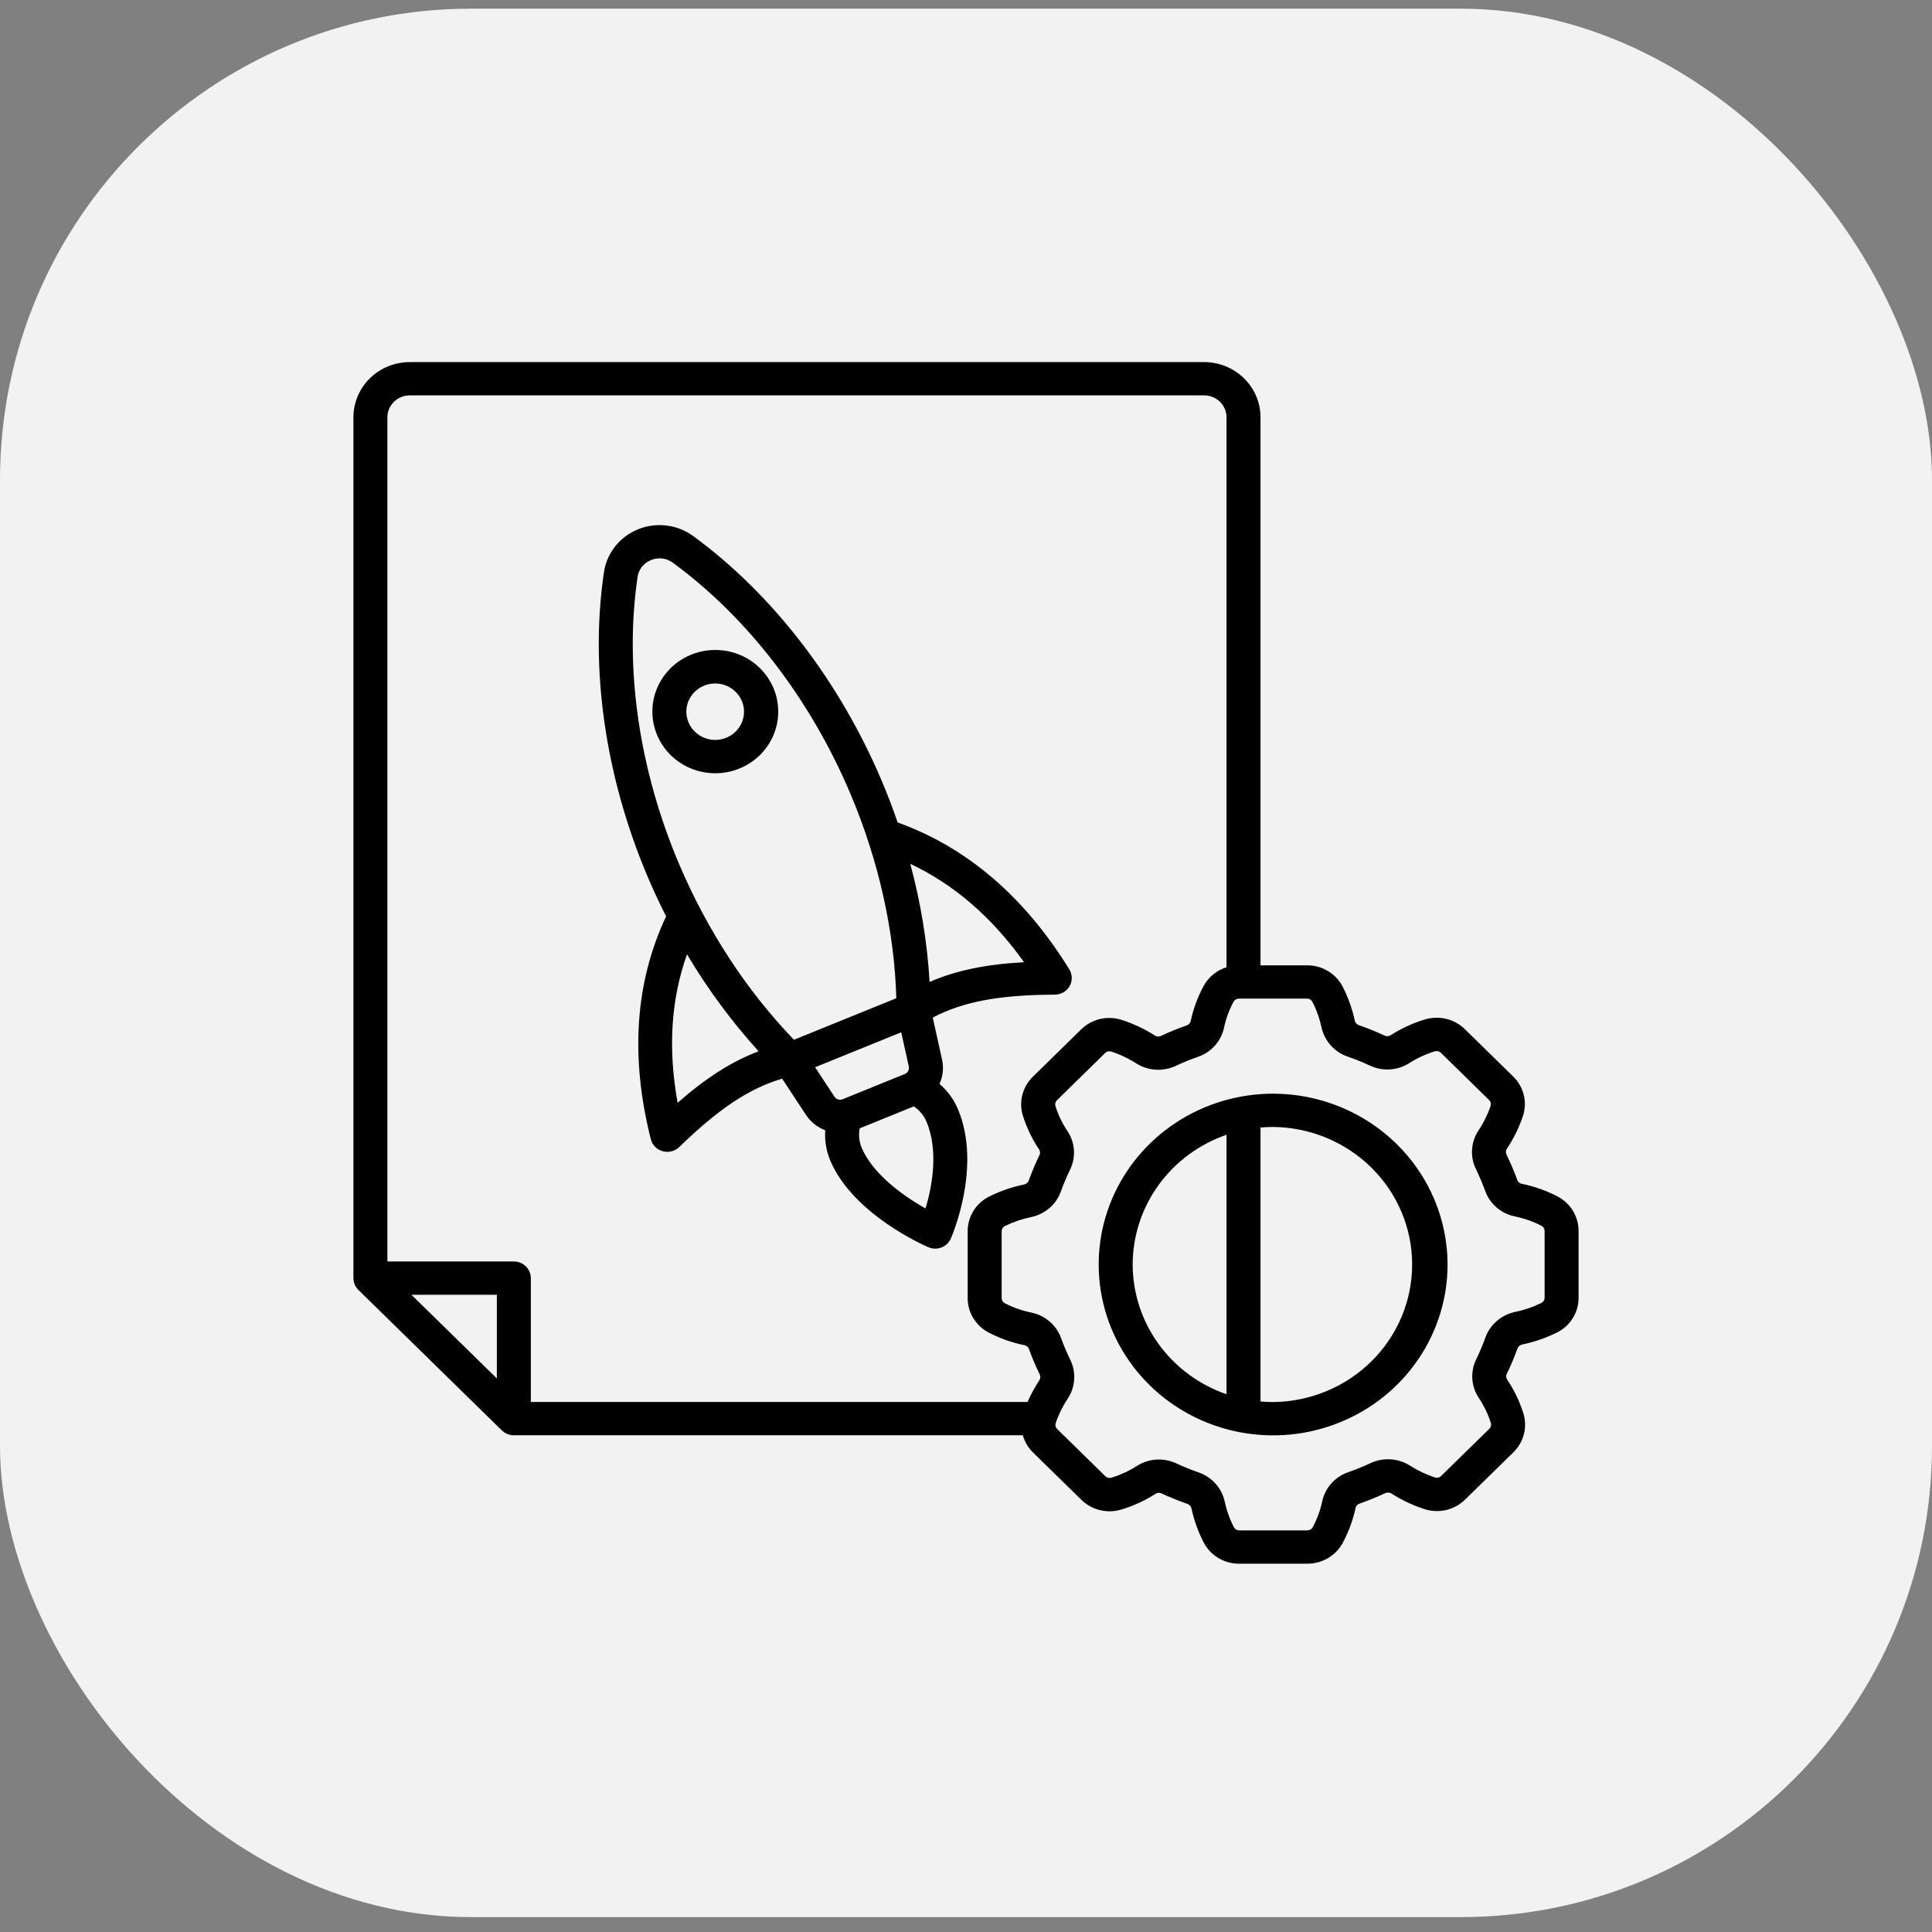
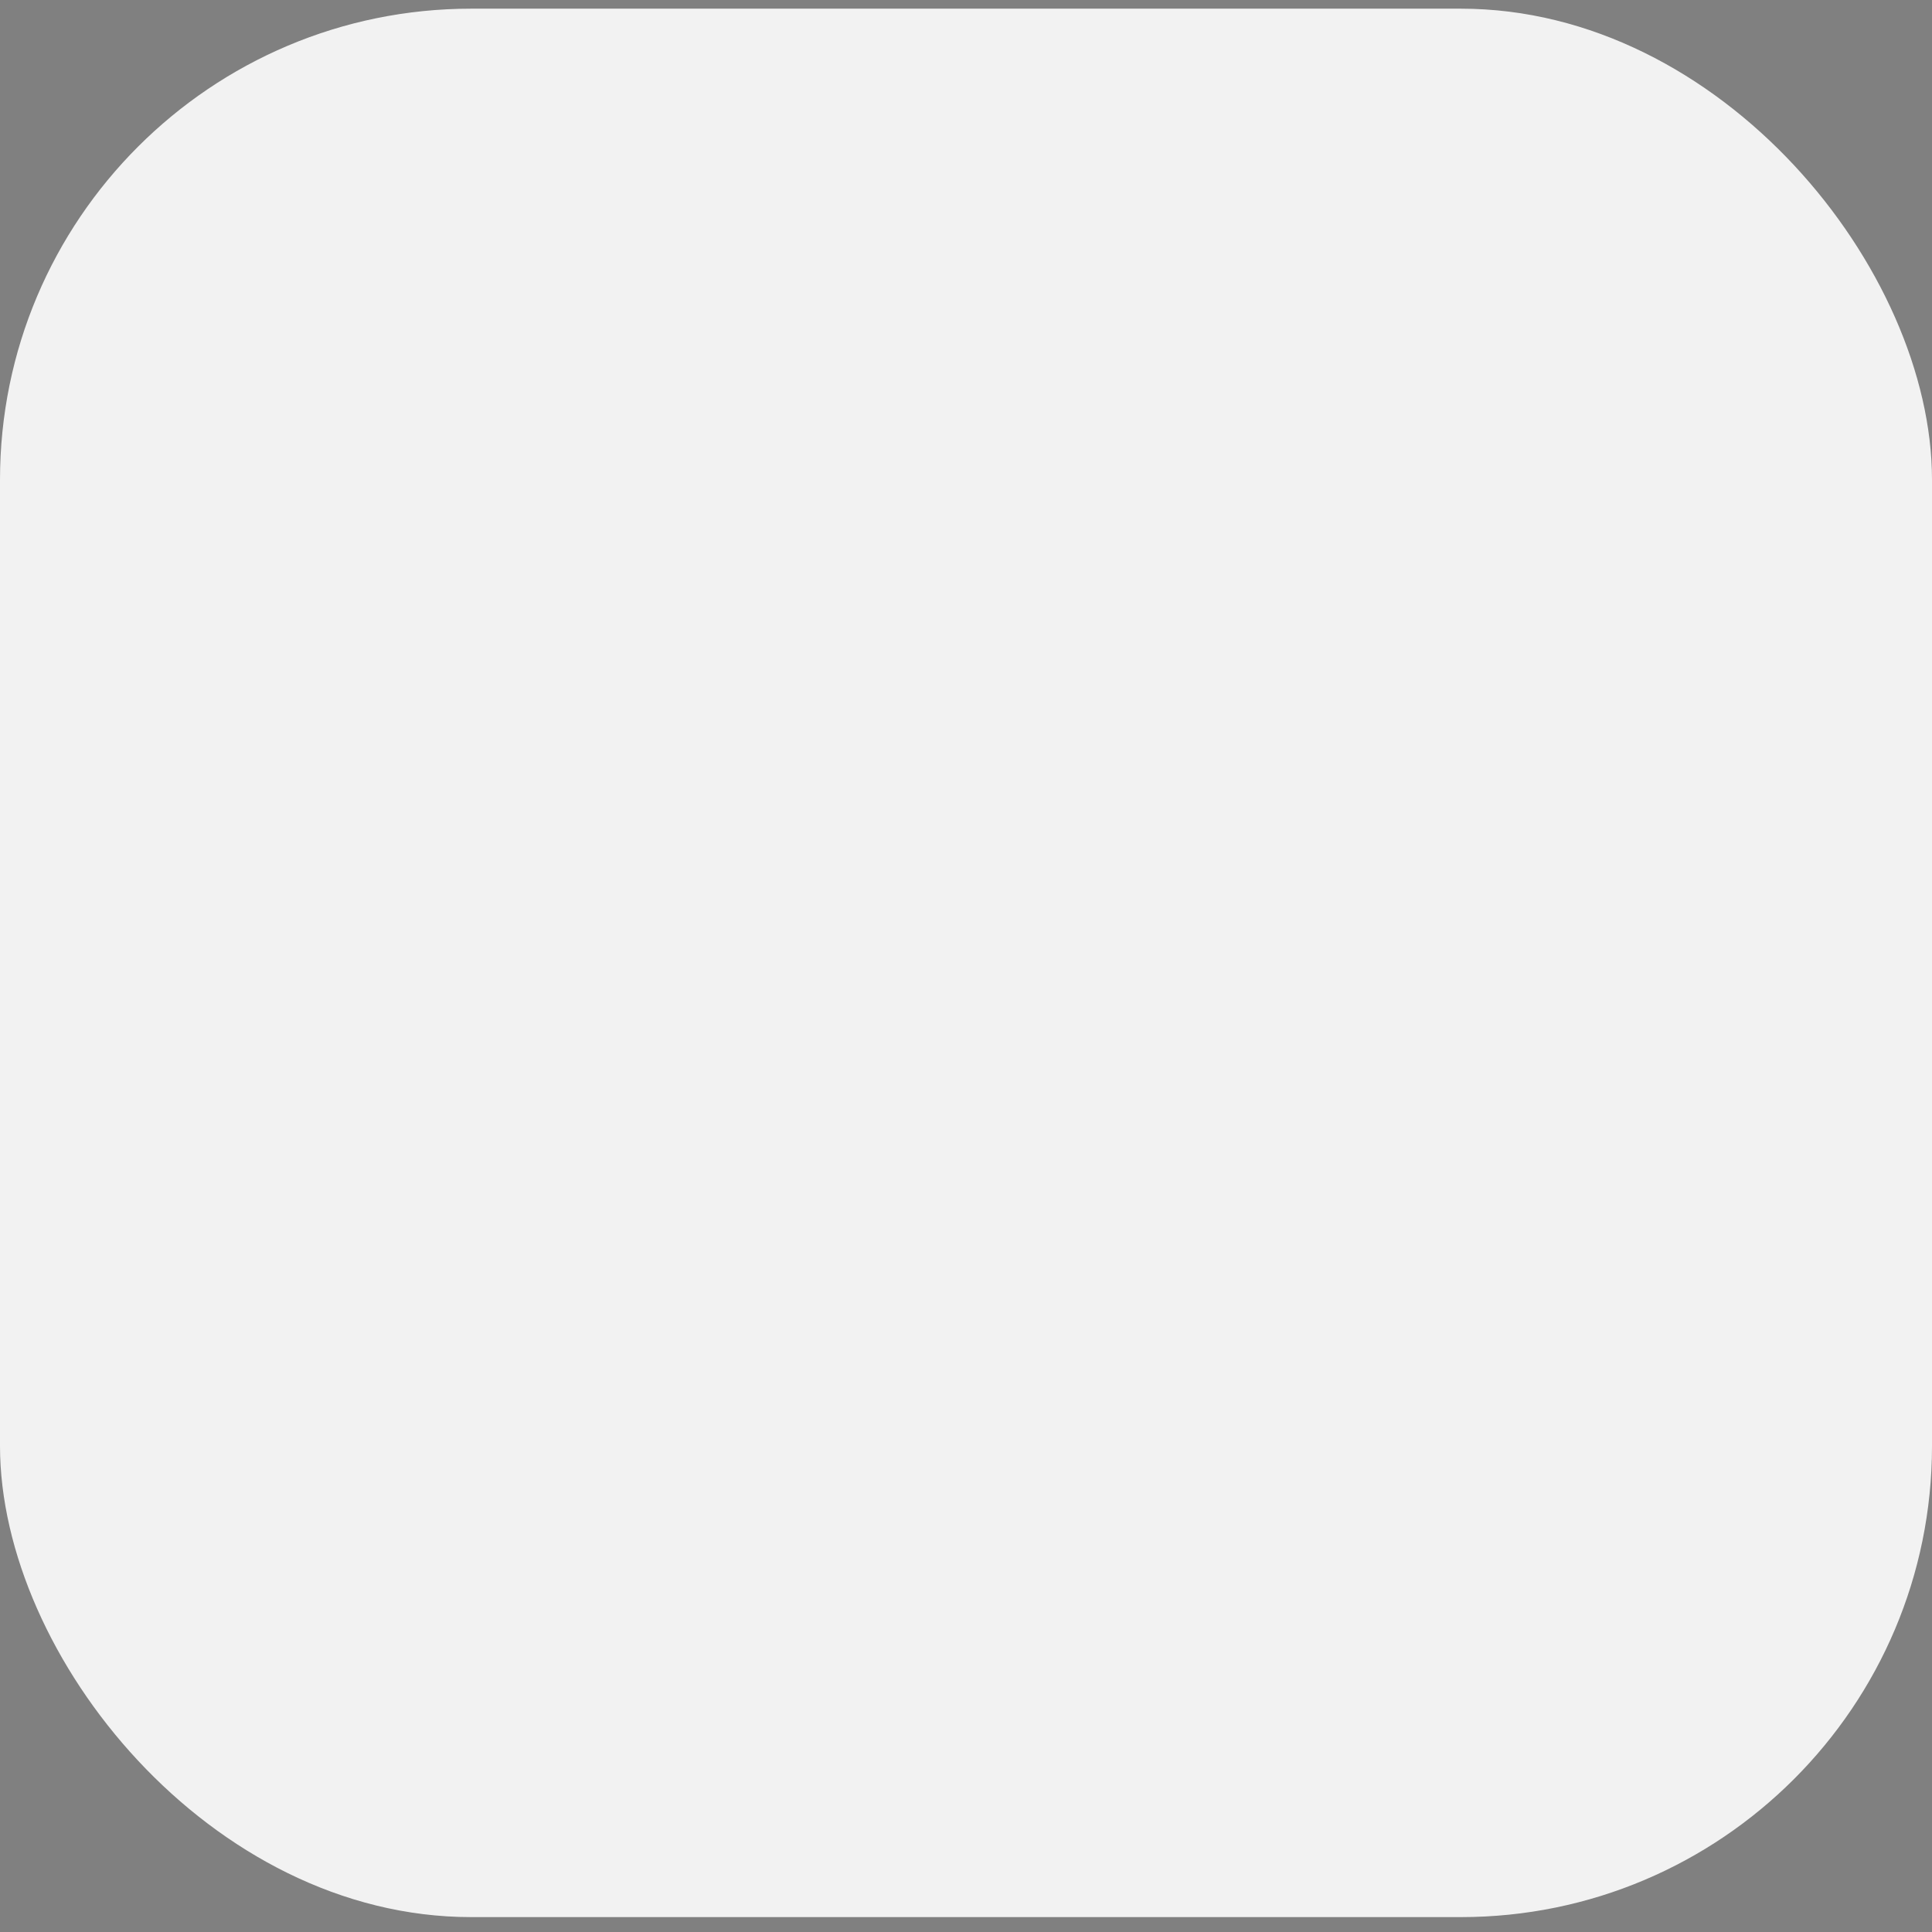
<svg xmlns="http://www.w3.org/2000/svg" width="82" height="82" viewBox="0 0 82 82" fill="none">
  <rect x="0" y="0" width="82" height="82" fill="#808080" stroke="none" />
  <rect y="0.368" width="82" height="81" rx="20" fill="#F2F2F2" />
-   <path d="M30.355 32.819C31.018 32.82 31.658 32.58 32.15 32.144C32.642 31.709 32.952 31.11 33.017 30.463C33.084 29.817 32.902 29.169 32.507 28.647C32.113 28.125 31.535 27.765 30.884 27.637C30.234 27.51 29.558 27.624 28.989 27.957C28.42 28.29 27.998 28.819 27.804 29.44C27.611 30.062 27.661 30.731 27.944 31.319C28.227 31.906 28.723 32.37 29.335 32.619C29.658 32.751 30.005 32.819 30.355 32.819ZM29.887 29.101C30.11 29.01 30.356 28.986 30.593 29.032C30.831 29.079 31.049 29.193 31.22 29.36C31.391 29.528 31.507 29.741 31.554 29.973C31.602 30.206 31.577 30.447 31.485 30.665C31.392 30.884 31.235 31.071 31.034 31.203C30.833 31.334 30.597 31.404 30.355 31.404C30.113 31.404 29.877 31.334 29.676 31.203C29.475 31.071 29.318 30.884 29.225 30.665C29.163 30.52 29.131 30.364 29.13 30.206C29.13 30.049 29.161 29.893 29.223 29.747C29.284 29.602 29.375 29.47 29.489 29.359C29.603 29.248 29.738 29.16 29.887 29.101ZM39.876 46.005C40.023 45.68 40.06 45.317 39.983 44.969L39.589 43.189C40.876 42.511 42.425 42.224 44.771 42.216C44.898 42.215 45.023 42.182 45.133 42.118C45.243 42.055 45.334 41.965 45.397 41.856C45.459 41.747 45.491 41.624 45.489 41.499C45.487 41.374 45.452 41.252 45.386 41.145C43.488 38.062 41.037 35.964 38.099 34.907C37.897 34.317 37.673 33.732 37.428 33.152C35.635 28.91 32.792 25.217 29.424 22.754C29.092 22.511 28.702 22.356 28.291 22.306C27.88 22.255 27.463 22.31 27.081 22.465C26.698 22.62 26.363 22.87 26.109 23.191C25.855 23.511 25.691 23.891 25.633 24.292C25.029 28.366 25.685 32.947 27.479 37.189C27.724 37.767 27.988 38.336 28.272 38.894C26.958 41.678 26.739 44.858 27.623 48.351C27.653 48.473 27.716 48.584 27.805 48.673C27.894 48.763 28.005 48.828 28.128 48.862C28.251 48.895 28.381 48.897 28.504 48.865C28.628 48.834 28.74 48.771 28.831 48.683C30.495 47.064 31.798 46.194 33.197 45.782L34.205 47.314C34.4 47.613 34.688 47.843 35.025 47.973C34.995 48.413 35.069 48.854 35.242 49.261C36.209 51.55 39.275 52.882 39.404 52.937C39.492 52.974 39.585 52.994 39.68 52.996C39.775 52.998 39.87 52.981 39.958 52.947C40.046 52.913 40.127 52.862 40.195 52.797C40.263 52.732 40.318 52.655 40.355 52.569C40.41 52.445 41.683 49.499 40.654 47.065C40.481 46.658 40.215 46.296 39.876 46.005ZM38.573 45.269C38.587 45.332 38.578 45.398 38.547 45.456C38.517 45.513 38.466 45.559 38.405 45.583L35.764 46.655C35.702 46.68 35.634 46.683 35.571 46.663C35.508 46.644 35.453 46.603 35.418 46.549L34.595 45.297L38.251 43.814L38.573 45.269ZM43.464 40.839C41.83 40.929 40.563 41.193 39.456 41.676C39.353 39.983 39.078 38.303 38.635 36.663C40.501 37.546 42.096 38.923 43.464 40.839V40.839ZM27.06 24.494C27.081 24.335 27.146 24.183 27.246 24.056C27.347 23.929 27.48 23.83 27.633 23.77C27.748 23.723 27.872 23.698 27.997 23.698C28.201 23.698 28.398 23.765 28.56 23.886C31.724 26.199 34.4 29.682 36.096 33.693C37.29 36.516 37.96 39.505 38.043 42.368L33.698 44.131C31.69 42.048 30.006 39.471 28.812 36.648C27.116 32.637 26.494 28.321 27.06 24.494ZM28.76 46.804C28.345 44.501 28.477 42.42 29.159 40.504C30.03 41.972 31.048 43.351 32.199 44.621C31.067 45.045 29.982 45.736 28.761 46.804H28.76ZM39.282 51.291C38.362 50.774 37.05 49.843 36.575 48.72C36.463 48.457 36.433 48.169 36.488 47.89L38.783 46.959C39.024 47.117 39.212 47.342 39.322 47.605C39.855 48.864 39.547 50.405 39.283 51.291H39.282ZM66.107 50.781C65.628 50.532 65.115 50.351 64.583 50.243C64.541 50.234 64.502 50.214 64.469 50.186C64.437 50.157 64.412 50.121 64.398 50.081C64.267 49.719 64.116 49.364 63.946 49.017C63.925 48.977 63.915 48.932 63.916 48.887C63.918 48.842 63.931 48.797 63.954 48.759C64.243 48.326 64.473 47.858 64.638 47.367C64.734 47.077 64.746 46.766 64.672 46.469C64.599 46.172 64.442 45.901 64.221 45.687L62.175 43.684C61.959 43.471 61.688 43.319 61.39 43.246C61.093 43.172 60.781 43.179 60.487 43.266C59.968 43.422 59.474 43.65 59.02 43.941C58.983 43.964 58.941 43.978 58.898 43.98C58.855 43.983 58.811 43.974 58.772 43.956C58.418 43.79 58.054 43.642 57.684 43.515C57.64 43.501 57.601 43.477 57.569 43.444C57.538 43.411 57.515 43.371 57.504 43.327C57.396 42.821 57.221 42.331 56.983 41.87C56.841 41.598 56.625 41.37 56.358 41.211C56.092 41.053 55.786 40.969 55.474 40.971H53.5V17.71C53.499 17.089 53.247 16.494 52.798 16.055C52.35 15.616 51.742 15.369 51.108 15.368H17.391C16.757 15.369 16.149 15.616 15.701 16.055C15.253 16.494 15.001 17.089 15 17.71V54.248C15 54.34 15.019 54.432 15.055 54.518C15.091 54.604 15.144 54.682 15.211 54.747L21.299 60.71C21.434 60.842 21.618 60.917 21.809 60.917H43.411C43.49 61.195 43.641 61.448 43.849 61.652L45.896 63.656C46.112 63.869 46.383 64.02 46.681 64.094C46.978 64.167 47.29 64.16 47.584 64.073C48.103 63.917 48.597 63.69 49.051 63.398C49.087 63.375 49.13 63.361 49.173 63.359C49.217 63.356 49.26 63.365 49.299 63.384C49.653 63.55 50.016 63.697 50.387 63.825C50.431 63.838 50.47 63.863 50.502 63.896C50.533 63.928 50.556 63.969 50.567 64.012C50.675 64.518 50.85 65.008 51.088 65.469C51.23 65.741 51.446 65.969 51.712 66.128C51.979 66.287 52.285 66.37 52.597 66.368H55.488C55.795 66.369 56.097 66.288 56.36 66.134C56.624 65.98 56.84 65.759 56.984 65.494C57.238 65.024 57.423 64.522 57.534 64.001C57.543 63.96 57.563 63.921 57.592 63.889C57.621 63.858 57.658 63.834 57.699 63.819C58.069 63.691 58.432 63.544 58.786 63.377C58.827 63.357 58.872 63.346 58.919 63.348C58.965 63.349 59.01 63.362 59.049 63.385C59.491 63.668 59.969 63.894 60.47 64.055C60.767 64.149 61.084 64.16 61.387 64.088C61.69 64.016 61.966 63.862 62.185 63.645L64.231 61.642C64.448 61.43 64.603 61.164 64.678 60.873C64.753 60.582 64.746 60.276 64.657 59.988C64.497 59.48 64.265 58.996 63.967 58.552C63.944 58.516 63.93 58.475 63.928 58.432C63.925 58.389 63.934 58.347 63.953 58.309C64.122 57.962 64.272 57.606 64.403 57.243C64.417 57.2 64.442 57.161 64.476 57.131C64.509 57.1 64.55 57.078 64.595 57.067C65.111 56.961 65.611 56.79 66.082 56.556C66.36 56.418 66.593 56.206 66.755 55.945C66.917 55.684 67.002 55.384 67 55.079V52.246C67.001 51.946 66.918 51.651 66.761 51.392C66.604 51.134 66.378 50.923 66.108 50.781H66.107ZM21.088 58.505L17.462 54.954H21.088V58.505ZM44.116 58.58C43.922 58.873 43.753 59.182 43.612 59.504H22.53V54.248C22.53 54.06 22.454 53.881 22.319 53.748C22.184 53.616 22 53.541 21.809 53.541H16.442V17.71C16.443 17.464 16.543 17.228 16.721 17.053C16.899 16.879 17.14 16.781 17.391 16.781H51.108C51.36 16.781 51.601 16.879 51.779 17.053C51.957 17.228 52.057 17.464 52.057 17.71V41.053C51.641 41.184 51.293 41.468 51.087 41.846C50.833 42.316 50.647 42.818 50.537 43.339C50.527 43.38 50.507 43.419 50.478 43.45C50.45 43.482 50.413 43.506 50.372 43.52C50.002 43.648 49.639 43.796 49.285 43.962C49.244 43.983 49.199 43.993 49.152 43.992C49.106 43.991 49.061 43.978 49.022 43.955C48.58 43.671 48.102 43.446 47.601 43.285C47.304 43.191 46.987 43.179 46.684 43.251C46.381 43.324 46.105 43.477 45.885 43.694L43.84 45.697C43.622 45.909 43.468 46.175 43.393 46.466C43.318 46.757 43.325 47.063 43.414 47.35C43.573 47.859 43.805 48.343 44.103 48.787C44.127 48.823 44.14 48.864 44.143 48.907C44.145 48.95 44.137 48.992 44.117 49.031C43.948 49.377 43.798 49.733 43.667 50.096C43.653 50.139 43.628 50.178 43.595 50.208C43.561 50.239 43.52 50.261 43.475 50.272C42.959 50.378 42.459 50.549 41.988 50.782C41.711 50.921 41.478 51.133 41.316 51.394C41.154 51.655 41.069 51.955 41.071 52.26V55.093C41.069 55.393 41.152 55.688 41.309 55.946C41.467 56.204 41.693 56.416 41.963 56.558C42.443 56.806 42.956 56.988 43.487 57.096C43.529 57.105 43.569 57.125 43.601 57.153C43.634 57.181 43.658 57.217 43.673 57.258C43.803 57.62 43.954 57.975 44.124 58.322C44.145 58.362 44.156 58.407 44.154 58.452C44.153 58.497 44.14 58.541 44.116 58.58ZM65.558 55.079C65.558 55.123 65.547 55.167 65.523 55.206C65.5 55.245 65.467 55.277 65.427 55.298C65.068 55.475 64.688 55.605 64.295 55.685C64.009 55.747 63.743 55.88 63.524 56.071C63.305 56.261 63.139 56.504 63.043 56.775C62.929 57.09 62.799 57.398 62.652 57.699C62.527 57.956 62.471 58.241 62.49 58.525C62.509 58.809 62.601 59.084 62.759 59.323C62.982 59.656 63.157 60.018 63.277 60.399C63.289 60.442 63.29 60.487 63.278 60.53C63.267 60.573 63.243 60.612 63.211 60.643L61.165 62.646C61.133 62.678 61.093 62.701 61.049 62.713C61.005 62.724 60.958 62.723 60.914 62.711C60.533 62.587 60.17 62.415 59.834 62.2C59.587 62.045 59.303 61.955 59.01 61.939C58.718 61.922 58.425 61.978 58.161 62.103C57.854 62.247 57.539 62.375 57.218 62.487C56.944 62.582 56.7 62.744 56.508 62.958C56.316 63.172 56.184 63.43 56.122 63.708C56.04 64.098 55.902 64.475 55.712 64.827C55.69 64.866 55.657 64.899 55.618 64.921C55.578 64.944 55.534 64.955 55.488 64.954H52.597C52.551 64.955 52.506 64.943 52.466 64.921C52.427 64.898 52.394 64.865 52.373 64.826C52.192 64.475 52.059 64.102 51.978 63.717C51.914 63.437 51.779 63.177 51.584 62.963C51.389 62.748 51.142 62.586 50.865 62.491C50.544 62.38 50.228 62.252 49.921 62.108C49.658 61.986 49.368 61.931 49.078 61.95C48.788 61.968 48.508 62.059 48.264 62.213C47.923 62.432 47.553 62.603 47.165 62.72C47.121 62.733 47.075 62.733 47.031 62.722C46.987 62.71 46.947 62.688 46.915 62.656L44.87 60.652C44.837 60.621 44.814 60.582 44.802 60.538C44.791 60.495 44.791 60.45 44.804 60.407C44.93 60.033 45.105 59.678 45.326 59.349C45.483 59.106 45.575 58.829 45.592 58.542C45.61 58.255 45.552 57.969 45.424 57.71C45.277 57.409 45.146 57.101 45.033 56.786C44.935 56.518 44.77 56.279 44.551 56.091C44.333 55.903 44.07 55.773 43.786 55.713C43.388 55.632 43.003 55.497 42.643 55.311C42.603 55.289 42.57 55.258 42.547 55.219C42.524 55.181 42.513 55.137 42.513 55.092V52.26C42.513 52.215 42.524 52.171 42.547 52.133C42.571 52.094 42.604 52.062 42.644 52.041C43.003 51.864 43.383 51.734 43.776 51.654C44.062 51.592 44.328 51.459 44.547 51.269C44.766 51.078 44.931 50.836 45.028 50.565C45.142 50.25 45.272 49.941 45.419 49.64C45.544 49.383 45.599 49.099 45.581 48.815C45.562 48.531 45.47 48.256 45.312 48.017C45.089 47.684 44.914 47.321 44.794 46.94C44.782 46.897 44.781 46.852 44.793 46.809C44.804 46.766 44.828 46.727 44.86 46.696L46.906 44.693C46.937 44.661 46.977 44.638 47.022 44.626C47.066 44.615 47.112 44.616 47.156 44.629C47.538 44.752 47.901 44.924 48.236 45.14C48.484 45.294 48.767 45.384 49.06 45.401C49.353 45.418 49.645 45.361 49.91 45.236C50.217 45.092 50.532 44.964 50.853 44.853C51.127 44.757 51.371 44.595 51.562 44.381C51.754 44.167 51.887 43.909 51.948 43.631C52.031 43.241 52.169 42.864 52.359 42.512C52.381 42.473 52.413 42.441 52.453 42.418C52.492 42.396 52.537 42.384 52.582 42.385H55.474C55.52 42.384 55.565 42.396 55.604 42.419C55.644 42.441 55.676 42.474 55.698 42.513C55.879 42.864 56.011 43.237 56.093 43.622C56.157 43.902 56.292 44.162 56.487 44.377C56.681 44.591 56.929 44.754 57.206 44.848C57.527 44.959 57.843 45.087 58.15 45.231C58.413 45.353 58.703 45.408 58.993 45.389C59.283 45.371 59.563 45.281 59.807 45.126C60.148 44.907 60.517 44.737 60.906 44.619C60.95 44.607 60.996 44.606 61.04 44.618C61.084 44.629 61.124 44.652 61.156 44.684L63.201 46.687C63.234 46.718 63.257 46.758 63.269 46.801C63.28 46.844 63.28 46.89 63.267 46.932C63.141 47.306 62.965 47.662 62.745 47.99C62.587 48.233 62.496 48.511 62.478 48.797C62.461 49.084 62.519 49.371 62.647 49.629C62.794 49.93 62.925 50.239 63.038 50.553C63.136 50.821 63.301 51.06 63.519 51.248C63.738 51.436 64.001 51.566 64.285 51.626C64.683 51.707 65.068 51.842 65.428 52.028C65.468 52.05 65.501 52.081 65.524 52.12C65.547 52.159 65.558 52.203 65.558 52.247L65.558 55.079ZM54.035 46.419C52.571 46.419 51.14 46.844 49.922 47.641C48.705 48.437 47.756 49.57 47.195 50.895C46.635 52.22 46.488 53.678 46.774 55.084C47.06 56.491 47.765 57.783 48.8 58.797C49.836 59.812 51.155 60.502 52.591 60.782C54.027 61.062 55.516 60.918 56.869 60.369C58.221 59.821 59.378 58.891 60.191 57.699C61.005 56.506 61.439 55.104 61.439 53.67C61.437 51.747 60.656 49.904 59.268 48.545C57.88 47.185 55.998 46.421 54.035 46.419ZM48.074 53.67C48.076 52.462 48.46 51.283 49.173 50.297C49.886 49.311 50.894 48.566 52.057 48.163V59.176C50.894 58.774 49.886 58.028 49.173 57.042C48.46 56.056 48.076 54.878 48.074 53.669V53.67ZM54.035 59.508C53.855 59.508 53.676 59.499 53.5 59.483V47.856C53.676 47.84 53.855 47.831 54.035 47.831C55.606 47.847 57.106 48.469 58.211 49.562C59.316 50.655 59.936 52.131 59.936 53.669C59.936 55.207 59.316 56.683 58.211 57.776C57.106 58.87 55.606 59.492 54.035 59.507V59.508Z" fill="black" />
</svg>